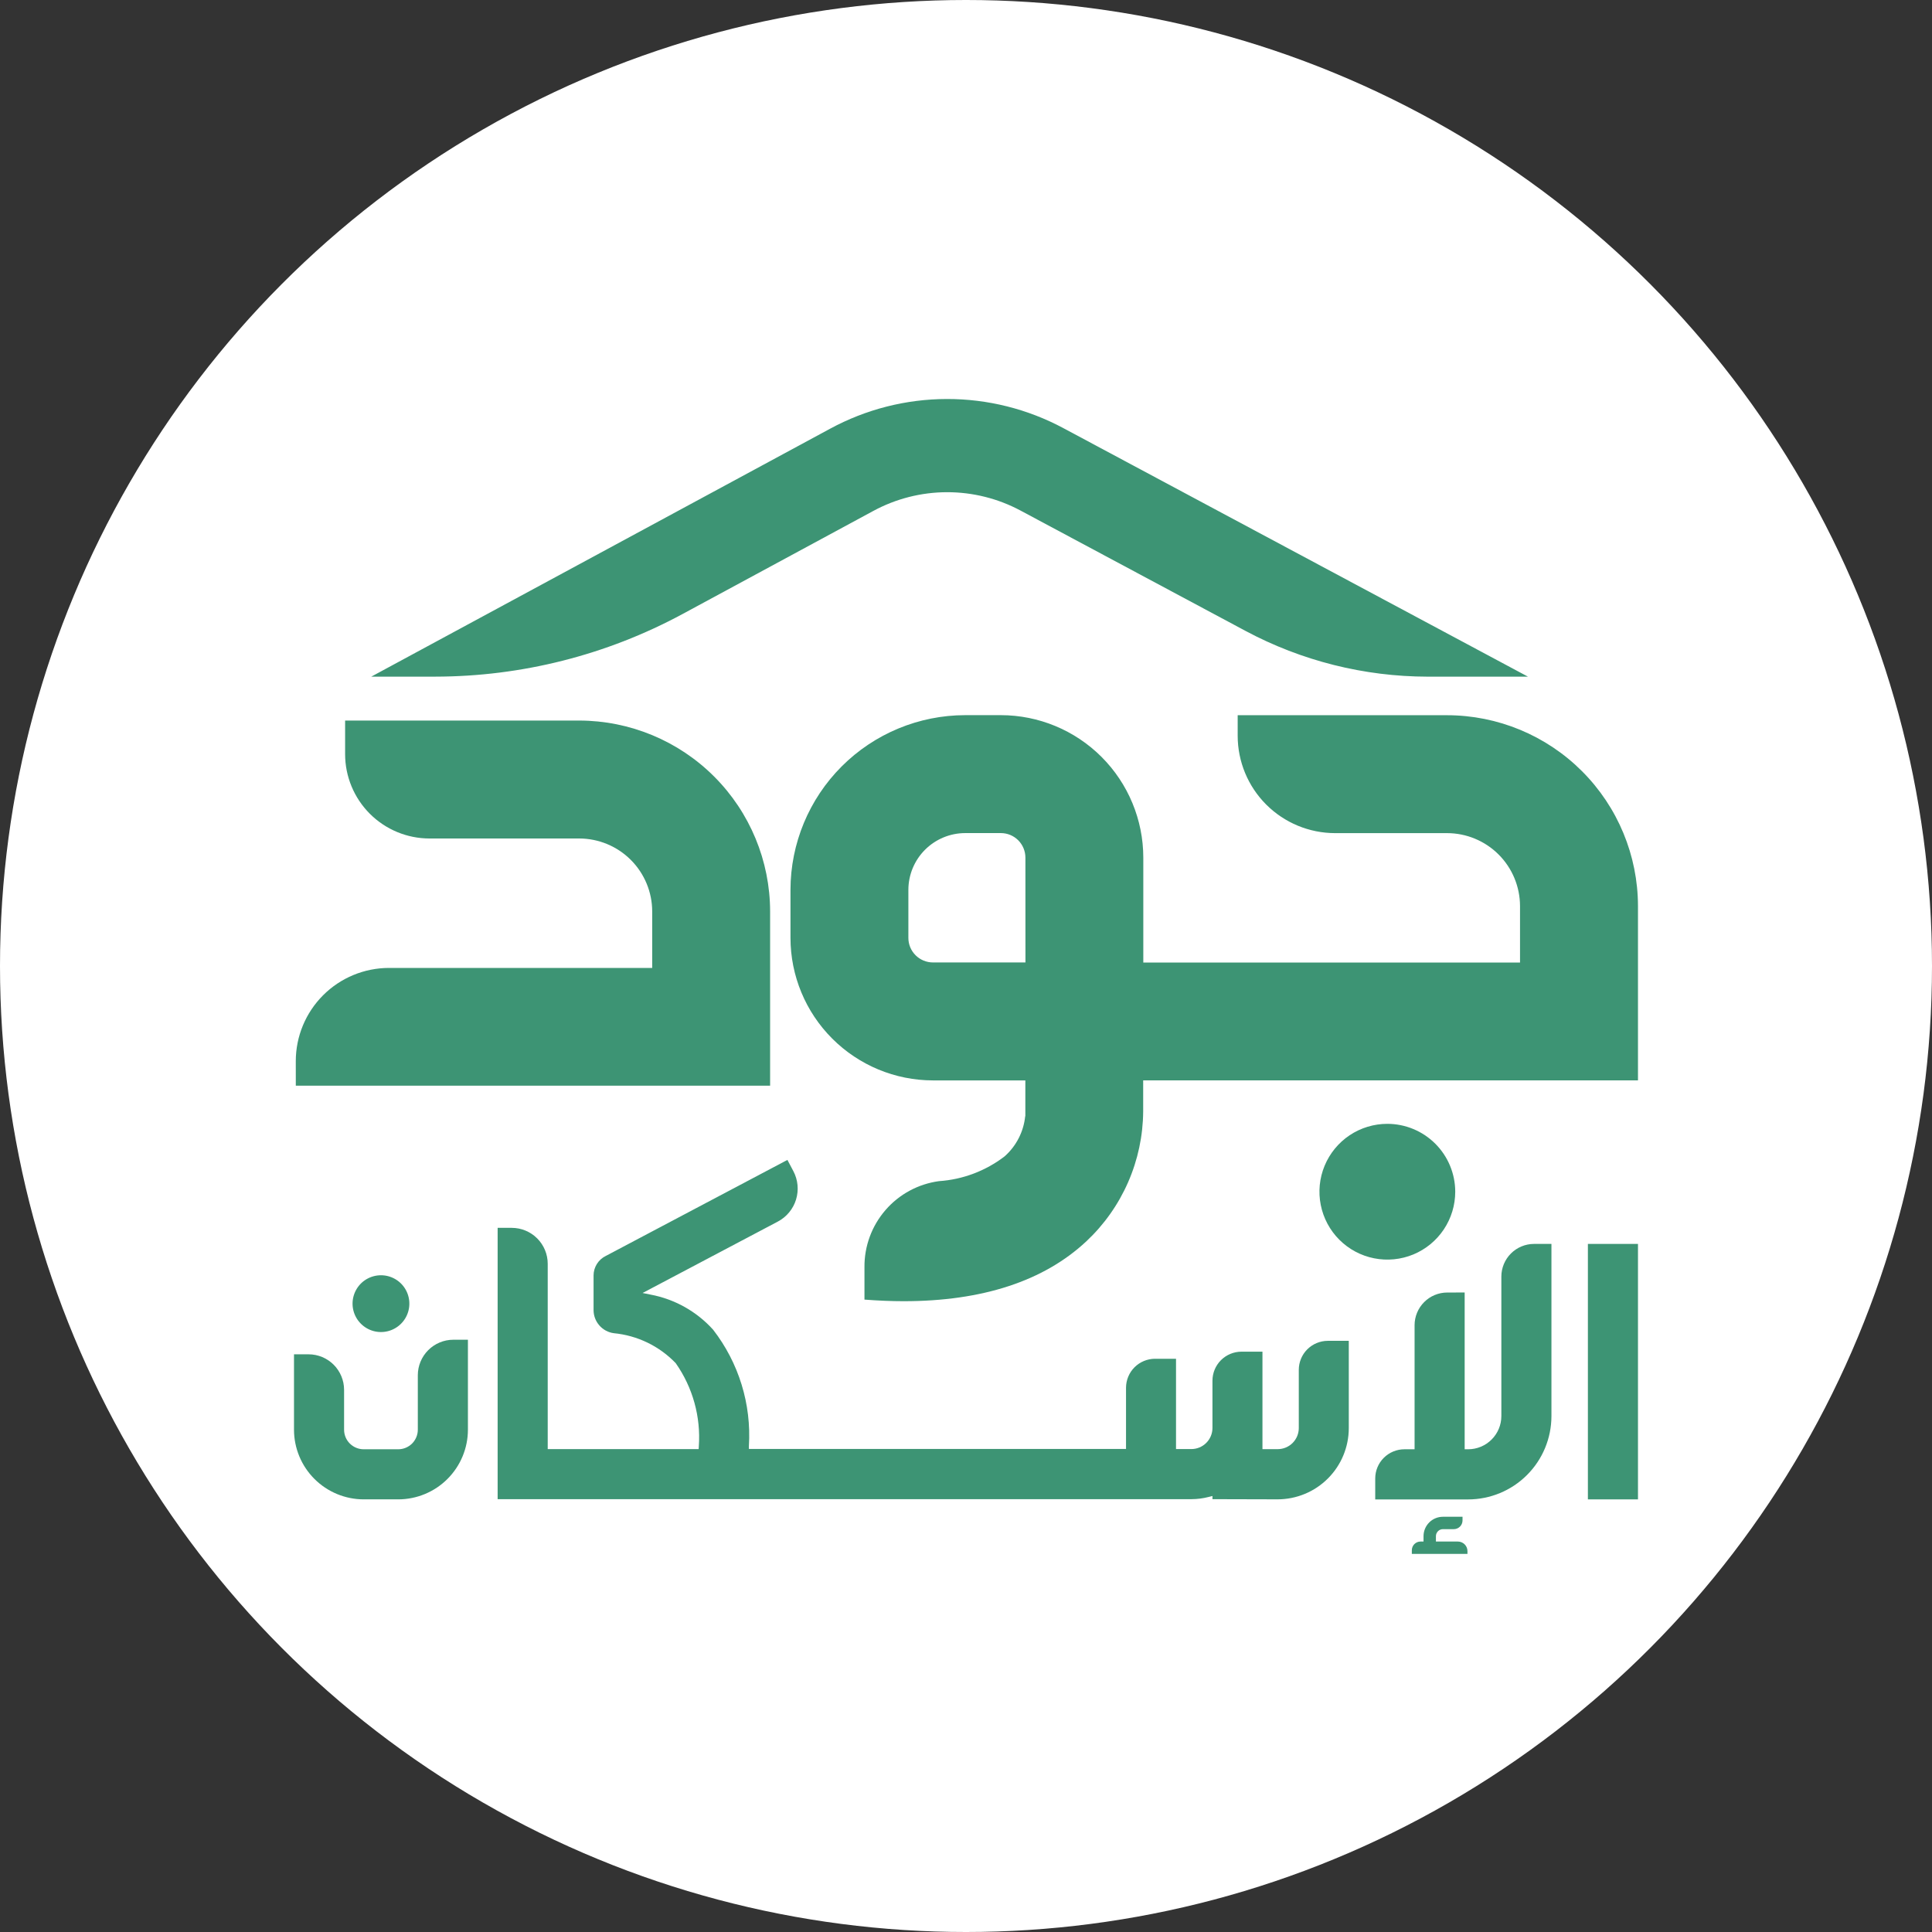
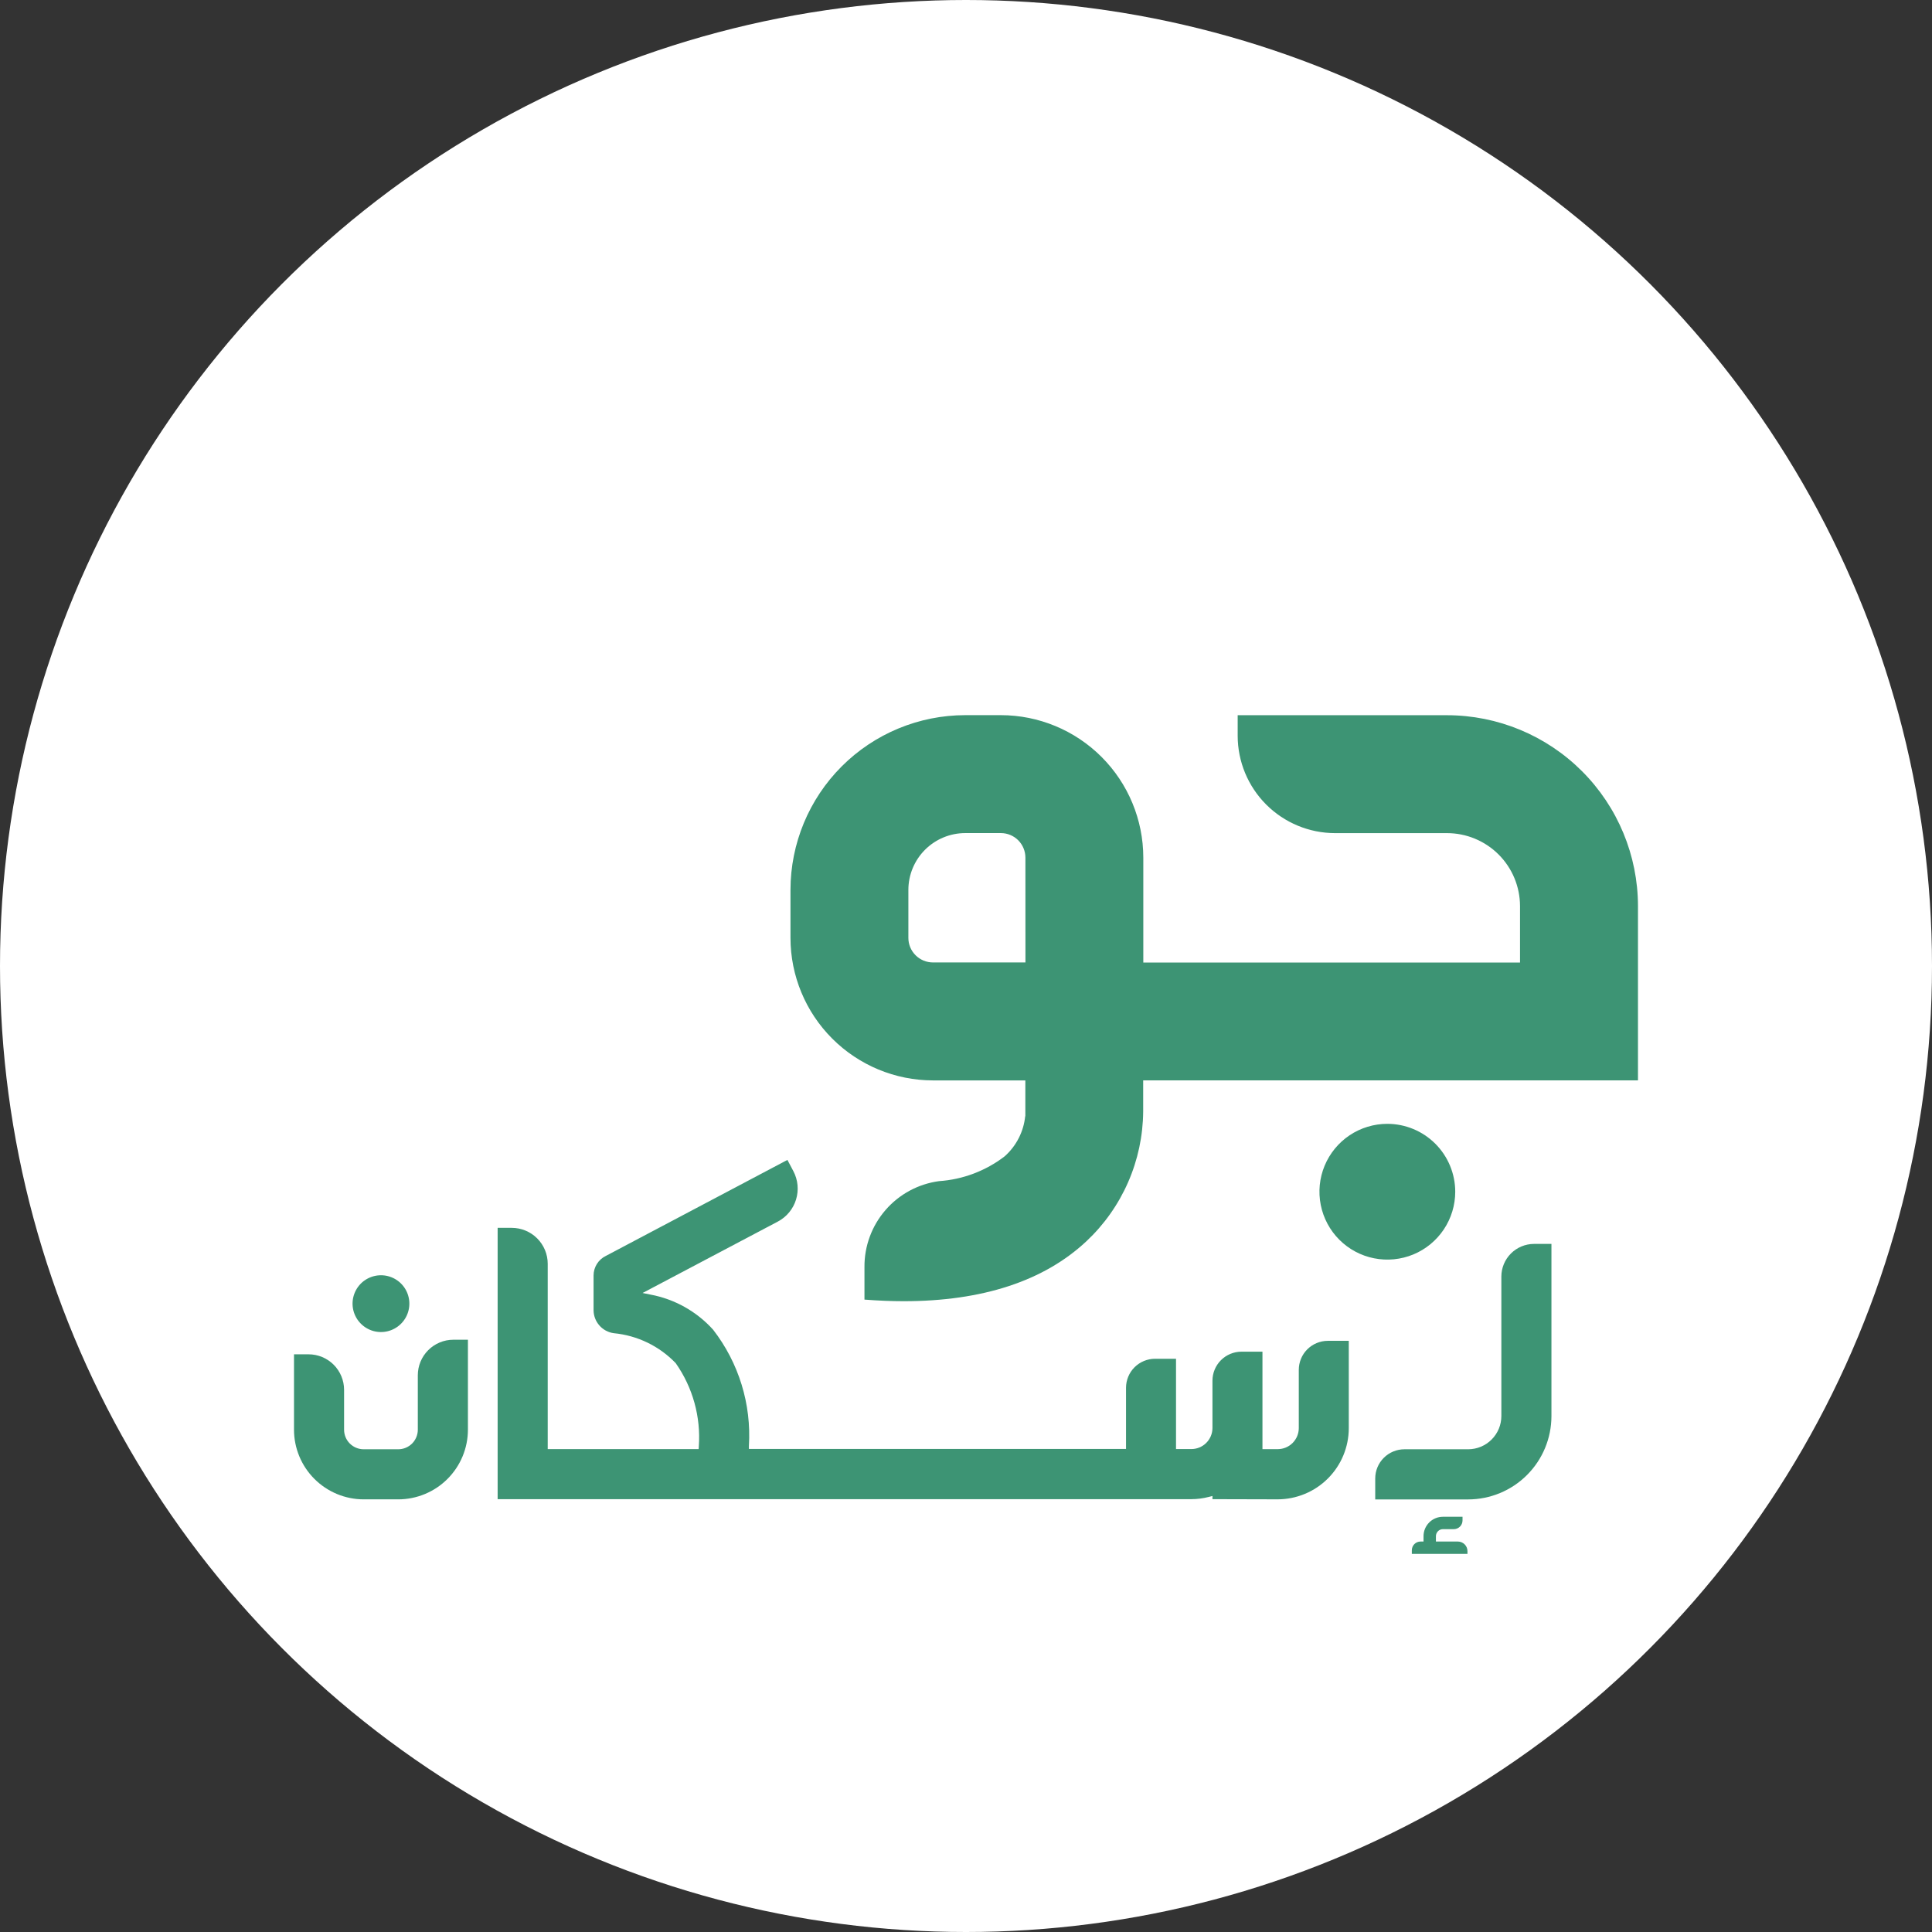
<svg xmlns="http://www.w3.org/2000/svg" width="92" height="92" viewBox="0 0 92 92" fill="none">
  <rect x="0" y="0" width="92" height="92" fill="#333333" stroke="none" />
  <circle cx="46" cy="46" r="46" fill="white" />
  <path d="M69.421 73.407H68.377V73.151C68.377 73.062 68.413 72.977 68.475 72.915C68.537 72.852 68.622 72.817 68.71 72.817H69.228C69.339 72.817 69.445 72.773 69.523 72.695C69.601 72.617 69.644 72.511 69.644 72.401V72.227H68.711C68.466 72.227 68.231 72.324 68.058 72.497C67.885 72.671 67.787 72.906 67.787 73.151V73.407H67.644C67.534 73.407 67.429 73.45 67.351 73.528C67.273 73.606 67.23 73.712 67.23 73.822V73.996H69.879V73.864C69.879 73.742 69.831 73.626 69.745 73.54C69.659 73.455 69.543 73.407 69.421 73.407Z" fill="#3D9474" />
-   <path d="M39.529 20.415L17.68 32.221H20.733C24.841 32.215 28.883 31.192 32.499 29.241L41.583 24.332C42.66 23.748 43.866 23.441 45.092 23.438C46.317 23.436 47.525 23.737 48.605 24.317L59.312 30.044C61.981 31.47 64.96 32.218 67.987 32.222H72.76L50.645 20.392C48.935 19.474 47.024 18.996 45.084 19C43.143 19.004 41.235 19.49 39.529 20.415Z" fill="#3D9474" />
-   <path d="M14.086 51.7H36.672V43.401C36.669 40.991 35.71 38.681 34.007 36.978C32.303 35.274 29.993 34.316 27.584 34.312H16.434V35.913C16.435 36.977 16.859 37.998 17.612 38.751C18.365 39.504 19.385 39.927 20.45 39.928H27.583C28.504 39.93 29.387 40.296 30.038 40.947C30.689 41.598 31.056 42.481 31.057 43.401V46.092H18.522C17.346 46.093 16.218 46.561 15.386 47.393C14.554 48.225 14.086 49.353 14.085 50.529L14.086 51.7Z" fill="#3D9474" />
  <path d="M66.064 53.516C65.425 53.516 64.8 53.705 64.268 54.06C63.736 54.416 63.322 54.921 63.077 55.511C62.832 56.102 62.768 56.752 62.893 57.379C63.018 58.007 63.326 58.583 63.778 59.035C64.23 59.487 64.806 59.795 65.433 59.919C66.061 60.044 66.71 59.98 67.301 59.736C67.892 59.491 68.397 59.076 68.752 58.545C69.107 58.013 69.297 57.388 69.297 56.749C69.296 55.892 68.955 55.07 68.349 54.464C67.743 53.858 66.921 53.517 66.064 53.516Z" fill="#3D9474" />
  <path d="M77.999 51.446V43.146C77.996 40.736 77.037 38.427 75.333 36.723C73.63 35.019 71.32 34.061 68.911 34.058H58.937V35.037C58.938 36.266 59.427 37.444 60.296 38.313C61.165 39.182 62.344 39.671 63.573 39.673H68.908C69.829 39.674 70.711 40.04 71.363 40.691C72.014 41.342 72.38 42.225 72.382 43.146V45.836H54.443V40.836C54.441 39.038 53.725 37.314 52.454 36.043C51.183 34.772 49.459 34.057 47.662 34.055H45.962C43.756 34.057 41.641 34.935 40.081 36.495C38.522 38.054 37.644 40.169 37.642 42.375V44.664C37.644 46.462 38.359 48.187 39.631 49.458C40.903 50.73 42.627 51.446 44.426 51.448H48.826V53.153H48.819C48.744 53.889 48.395 54.571 47.841 55.063C46.938 55.757 45.849 56.168 44.713 56.245C43.725 56.379 42.82 56.868 42.167 57.621C41.514 58.375 41.157 59.34 41.165 60.337V61.886C41.826 61.936 42.452 61.962 43.029 61.962C46.778 61.962 49.706 61.003 51.729 59.112C52.576 58.319 53.253 57.362 53.718 56.299C54.184 55.236 54.428 54.09 54.437 52.93V51.446H77.999ZM48.831 45.831H44.425C44.115 45.83 43.818 45.707 43.599 45.488C43.38 45.269 43.256 44.972 43.256 44.663V42.376C43.257 41.658 43.542 40.971 44.049 40.464C44.557 39.957 45.244 39.672 45.962 39.671H47.662C47.971 39.671 48.268 39.794 48.487 40.013C48.705 40.232 48.828 40.528 48.829 40.838L48.831 45.831Z" fill="#3D9474" />
  <path d="M14.694 64.491H14V68.081C14.001 68.96 14.351 69.804 14.973 70.425C15.595 71.047 16.438 71.397 17.318 71.398H18.965C19.844 71.397 20.688 71.047 21.309 70.425C21.931 69.803 22.281 68.96 22.282 68.081V63.797H21.587C21.139 63.797 20.709 63.976 20.392 64.293C20.075 64.61 19.896 65.04 19.896 65.488V68.081C19.896 68.328 19.797 68.565 19.623 68.74C19.448 68.914 19.211 69.013 18.964 69.013H17.317C17.07 69.013 16.833 68.914 16.658 68.74C16.483 68.565 16.385 68.328 16.385 68.081V66.181C16.384 65.733 16.206 65.303 15.889 64.986C15.572 64.67 15.142 64.491 14.694 64.491Z" fill="#3D9474" />
-   <path d="M68.915 61.549C68.503 61.549 68.108 61.713 67.817 62.005C67.525 62.297 67.362 62.692 67.361 63.104V69.047H69.746V61.547L68.915 61.549Z" fill="#3D9474" />
  <path d="M71.493 60.788V67.431C71.493 67.851 71.326 68.253 71.029 68.549C70.733 68.846 70.331 69.013 69.911 69.013H66.876C66.508 69.014 66.155 69.16 65.895 69.42C65.634 69.68 65.488 70.033 65.487 70.401V71.401H69.911C70.963 71.4 71.971 70.982 72.715 70.238C73.459 69.494 73.877 68.486 73.878 67.434V59.234H73.047C72.635 59.235 72.24 59.399 71.949 59.69C71.658 59.981 71.494 60.376 71.493 60.788Z" fill="#3D9474" />
-   <path d="M77.999 59.234H75.614V71.399H77.999V59.234Z" fill="#3D9474" />
  <path d="M17.875 60.753C17.635 60.801 17.413 60.913 17.231 61.077C17.05 61.242 16.917 61.453 16.846 61.687C16.775 61.921 16.769 62.17 16.829 62.408C16.889 62.645 17.012 62.862 17.186 63.035C17.351 63.2 17.556 63.32 17.781 63.382C18.006 63.444 18.244 63.447 18.47 63.39C18.697 63.333 18.905 63.218 19.074 63.057C19.243 62.896 19.368 62.694 19.435 62.47C19.503 62.246 19.511 62.009 19.46 61.781C19.409 61.553 19.299 61.342 19.142 61.169C18.985 60.996 18.785 60.867 18.564 60.794C18.342 60.721 18.105 60.707 17.875 60.753Z" fill="#3D9474" />
  <path d="M60.838 71.397C61.737 71.396 62.599 71.039 63.234 70.403C63.87 69.768 64.227 68.906 64.228 68.007V63.849H63.228C62.862 63.85 62.511 63.996 62.252 64.254C61.993 64.513 61.848 64.864 61.847 65.23V68.007C61.846 68.272 61.74 68.525 61.553 68.713C61.365 68.9 61.112 69.006 60.847 69.007H60.117V64.365H59.117C58.751 64.366 58.4 64.512 58.141 64.77C57.882 65.029 57.737 65.38 57.736 65.746V68.003C57.735 68.269 57.628 68.523 57.44 68.71C57.252 68.898 56.997 69.003 56.731 69.003H56.001V64.703H55.001C54.635 64.704 54.284 64.85 54.025 65.108C53.766 65.367 53.621 65.718 53.62 66.084V68.998H35.662V68.857C35.786 66.865 35.18 64.896 33.957 63.318C33.173 62.45 32.126 61.862 30.975 61.647L30.599 61.571L37.038 58.171C37.455 57.951 37.767 57.575 37.906 57.125C38.045 56.675 38 56.188 37.78 55.771L37.496 55.234L28.85 59.805C28.675 59.89 28.527 60.022 28.423 60.188C28.32 60.353 28.265 60.544 28.265 60.738V62.391C28.267 62.659 28.365 62.916 28.542 63.117C28.718 63.318 28.96 63.449 29.225 63.485C30.348 63.592 31.396 64.098 32.177 64.912C32.989 66.068 33.377 67.468 33.277 68.876L33.269 69.005H26.082V60.181C26.082 59.727 25.901 59.292 25.58 58.971C25.259 58.65 24.824 58.47 24.37 58.469H23.697V71.389H56.731C57.013 71.388 57.293 71.352 57.565 71.281L57.736 71.238V71.389L60.838 71.397Z" fill="#3D9474" />
</svg>